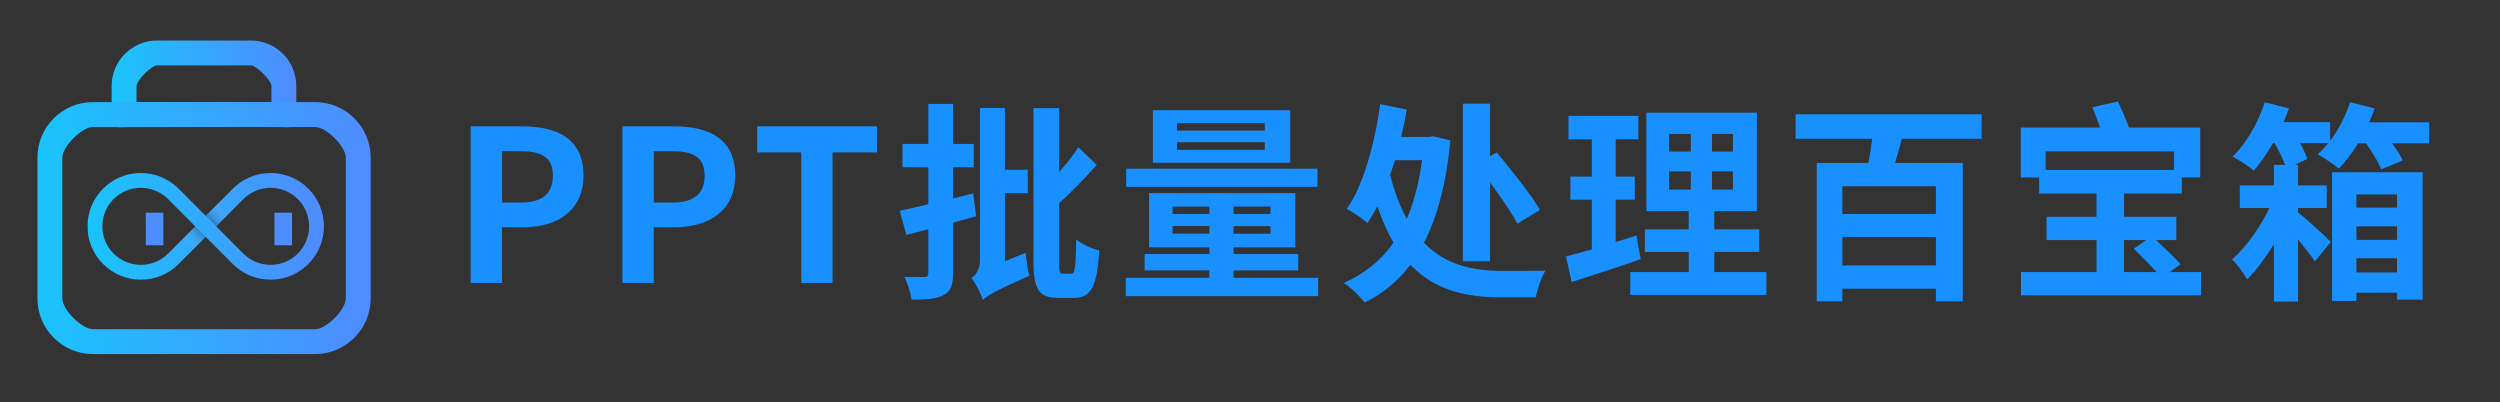
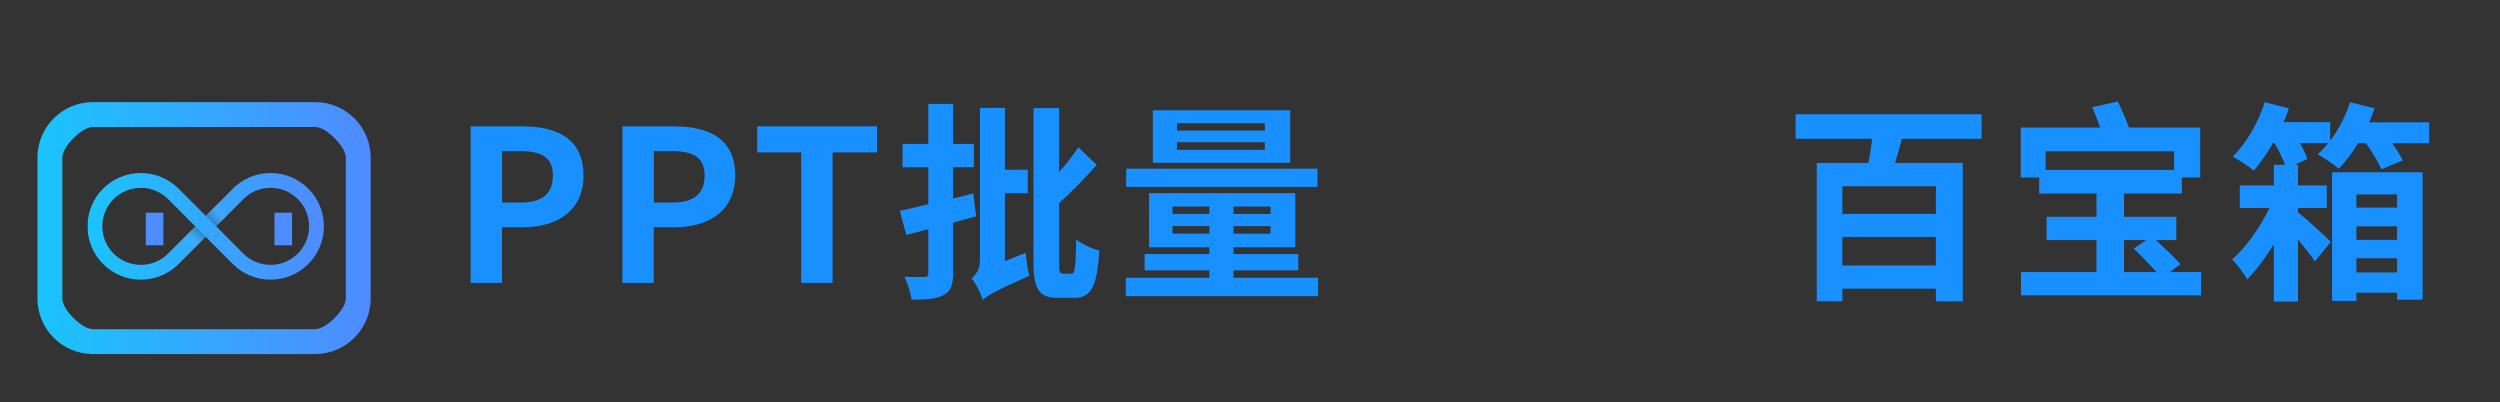
<svg xmlns="http://www.w3.org/2000/svg" version="1.1" x="0px" y="0px" viewBox="0 0 236.26 38" style="enable-background:new 0 0 236.26 38;" xml:space="preserve">
  <rect x="0" y="0" width="236.26" height="38" fill="#333333" stroke="none" />
  <style type="text/css">
	.st0{fill:none;stroke:url(#SVGID_1_);stroke-width:1.4;stroke-miterlimit:10;}
	.st1{fill:url(#右上角阴影_1_);}
	.st2{fill:url(#左下角阴影_1_);}
	.st3{fill:#4D8DFF;}
	.st4{fill:url(#SVGID_2_);}
	.st5{fill:url(#SVGID_3_);}
	.st6{fill:#1890FF;}
</style>
  <g id="logo_1_">
    <g id="无限形状_xA0_图像_1_">
      <linearGradient id="SVGID_1_" gradientUnits="userSpaceOnUse" x1="8.279" y1="21.389" x2="30.61" y2="21.389">
        <stop offset="0" style="stop-color:#02A1FD" />
        <stop offset="0" style="stop-color:#09ABFD" />
        <stop offset="0" style="stop-color:#1AC4FC" />
        <stop offset="1" style="stop-color:#4F8BFF" />
      </linearGradient>
      <path class="st0" d="M16.37,24.47c-0.78,0.78-1.86,1.26-3.06,1.26c-2.4,0-4.34-1.94-4.34-4.34s1.94-4.34,4.34-4.34    c1.2,0,2.28,0.49,3.07,1.27l6.12,6.14c0.79,0.79,1.87,1.27,3.07,1.27c2.4,0,4.34-1.94,4.34-4.34s-1.94-4.34-4.34-4.34    c-1.25,0-2.37,0.53-3.16,1.37L16.37,24.47z" />
      <linearGradient id="右上角阴影_1_" gradientUnits="userSpaceOnUse" x1="21.154" y1="19.685" x2="19.952" y2="20.887">
        <stop offset="0.011" style="stop-color:#FFFFFF;stop-opacity:0" />
        <stop offset="1" style="stop-color:#01070A;stop-opacity:0.25" />
      </linearGradient>
      <polygon id="右上角阴影" class="st1" points="20.45,21.39 19.45,20.39 20.66,19.17 21.68,20.16   " />
      <linearGradient id="左下角阴影_1_" gradientUnits="userSpaceOnUse" x1="17.746" y1="23.161" x2="19.006" y2="21.771">
        <stop offset="0" style="stop-color:#02A1FD" />
        <stop offset="1.818476e-08" style="stop-color:#3DB7FD;stop-opacity:0.789" />
        <stop offset="5.195265e-08" style="stop-color:#A4DDFE;stop-opacity:0.399" />
        <stop offset="7.541026e-08" style="stop-color:#E6F6FF;stop-opacity:0.127" />
        <stop offset="8.639559e-08" style="stop-color:#FFFFFF;stop-opacity:0" />
        <stop offset="1" style="stop-color:#000000;stop-opacity:0.25" />
      </linearGradient>
      <polygon id="左下角阴影" class="st2" points="19.45,22.4 18.45,21.39 17.22,22.63 18.22,23.63   " />
    </g>
    <g id="左眼睛_1_">
      <g>
        <rect x="13.78" y="20.1" class="st3" width="1.66" height="3.08" />
      </g>
    </g>
    <g id="右眼睛_1_">
      <g>
        <rect x="25.94" y="20.1" class="st3" width="1.66" height="3.08" />
      </g>
    </g>
    <g>
      <linearGradient id="SVGID_2_" gradientUnits="userSpaceOnUse" x1="10.556" y1="7.933" x2="28.002" y2="7.933">
        <stop offset="0" style="stop-color:#1AC4FC" />
        <stop offset="1" style="stop-color:#4F8BFF" />
      </linearGradient>
-       <path class="st4" d="M26.33,12H12.23c-0.93,0-1.68,0.25-1.68-0.68V8.12c0-2.36,1.92-4.29,4.29-4.29h8.87    c2.36,0,4.29,1.92,4.29,4.29v3.21C28,12.25,27.25,12,26.33,12L26.33,12z M12.91,9.65h12.74V8.12c0-0.52-1.42-1.94-1.94-1.94h-8.87    c-0.52,0-1.94,1.42-1.94,1.94V9.65z" />
      <linearGradient id="SVGID_3_" gradientUnits="userSpaceOnUse" x1="3.534" y1="21.557" x2="35.03" y2="21.557">
        <stop offset="0" style="stop-color:#1AC4FC" />
        <stop offset="1" style="stop-color:#4F8BFF" />
      </linearGradient>
      <path class="st5" d="M35.03,20.05v8.16c0,2.9-2.36,5.25-5.25,5.25l0,0h-21c-2.89,0-5.24-2.36-5.24-5.25V14.89    c0-2.89,2.35-5.24,5.24-5.24h21c2.9,0,5.25,2.35,5.25,5.24 M32.68,14.89c0-1.04-1.85-2.89-2.9-2.89h-21    c-1.04,0-2.89,1.85-2.89,2.89v13.32c0,1.05,1.85,2.9,2.89,2.9h21c1.05,0,2.9-1.85,2.9-2.9v-8.16 M29.78,33.46" />
    </g>
  </g>
  <g id="PPT批量处理百宝箱">
    <g>
      <path class="st6" d="M44.48,11.94h4.86c3.28,0,5.8,1.14,5.8,4.64c0,3.38-2.54,4.9-5.72,4.9h-1.98v5.26h-2.96V11.94z M49.23,19.14    c2.04,0,3.02-0.86,3.02-2.56c0-1.72-1.08-2.3-3.12-2.3h-1.68v4.86H49.23z" />
      <path class="st6" d="M58.82,11.94h4.86c3.28,0,5.8,1.14,5.8,4.64c0,3.38-2.54,4.9-5.72,4.9h-1.98v5.26h-2.96V11.94z M63.57,19.14    c2.04,0,3.02-0.86,3.02-2.56c0-1.72-1.08-2.3-3.12-2.3h-1.68v4.86H63.57z" />
      <path class="st6" d="M75.72,14.4h-4.16v-2.46h11.32v2.46h-4.2v12.34h-2.96V14.4z" />
      <path class="st6" d="M92.25,20.44c-0.72,0.2-1.44,0.4-2.18,0.6v4.76c0,1.16-0.22,1.74-0.9,2.08c-0.66,0.38-1.62,0.44-3.02,0.44    c-0.08-0.62-0.38-1.56-0.68-2.16c0.8,0.02,1.62,0.02,1.88,0.02c0.28,0,0.38-0.1,0.38-0.38v-4.14l-2.08,0.54l-0.62-2.28    c0.78-0.16,1.7-0.38,2.7-0.62v-3.5h-2.44v-2.2h2.44V9.82h2.34v3.78h1.96v2.2h-1.96v2.96l1.9-0.48L92.25,20.44z M96.93,23.89    c0.06,0.66,0.18,1.64,0.36,2.16c-3.38,1.5-4.02,1.92-4.42,2.3c-0.16-0.6-0.68-1.62-1.06-2.06c0.4-0.28,0.8-0.84,0.8-1.7V10.2h2.36    v5.84h2.16v2.22h-2.16v6.42L96.93,23.89z M101.27,25.87c0.34,0,0.38-0.72,0.44-3.24c0.56,0.44,1.52,0.9,2.18,1.04    c-0.2,3.22-0.7,4.48-2.36,4.48h-1.56c-1.76,0-2.3-0.8-2.3-3.36V10.22h2.42v6.04c0.7-0.78,1.34-1.6,1.82-2.34l1.74,1.66    c-1.08,1.22-2.4,2.58-3.56,3.62v5.6c0,0.92,0.06,1.06,0.36,1.06H101.27z" />
      <path class="st6" d="M124.57,26.25v1.74h-18.18v-1.74h7.9v-0.7h-6.12v-1.54h6.12v-0.64h-5.7v-5.12h13.82v5.12h-5.84v0.64h6.12    v1.54h-6.12v0.7H124.57z M124.51,17.66h-18.08v-1.72h18.08V17.66z M121.93,15.38h-12.98v-4.96h12.98V15.38z M110.81,20.22h3.48    v-0.7h-3.48V20.22z M114.29,22.08v-0.72h-3.48v0.72H114.29z M119.53,11.64h-8.3v0.7h8.3V11.64z M119.53,13.44h-8.3v0.72h8.3V13.44    z M120.07,19.52h-3.5v0.7h3.5V19.52z M120.07,21.37h-3.5v0.72h3.5V21.37z" />
-       <path class="st6" d="M137.07,13.28c-0.38,4.02-1.24,7.2-2.5,9.66c2.06,2.14,4.68,2.66,7.44,2.66c0.8,0,3.1,0,4.04-0.02    c-0.38,0.58-0.78,1.82-0.92,2.52h-3.26c-3.28,0-6.26-0.64-8.58-3.08c-1.2,1.58-2.64,2.74-4.32,3.58c-0.4-0.56-1.4-1.52-1.98-1.86    c1.94-0.86,3.52-2.1,4.7-3.82c-0.56-0.94-1.08-2.1-1.52-3.42c-0.32,0.6-0.64,1.12-0.94,1.58c-0.46-0.42-1.34-1.02-1.96-1.34    c1.46-2,2.62-5.92,3.16-9.9l2.52,0.52c-0.16,0.88-0.34,1.72-0.54,2.58h2.62l0.42-0.06L137.07,13.28z M131.83,15.14    c-0.16,0.48-0.3,0.96-0.46,1.4c0.44,1.68,0.96,3.04,1.58,4.14c0.66-1.54,1.14-3.36,1.44-5.54H131.83z M140.81,24.69h-2.56V9.8    h2.56v4.96l0.64-0.36c1.38,1.68,3.22,3.94,4.08,5.44l-2.14,1.3c-0.52-1.02-1.54-2.52-2.58-3.9V24.69z" />
-       <path class="st6" d="M155.05,24.49c-2.2,0.78-4.6,1.54-6.52,2.16l-0.54-2.42c0.7-0.18,1.52-0.4,2.44-0.66v-4.7h-2.02v-2.18h2.02    v-3.52h-2.2v-2.22h6.6v2.22h-2.14v3.52h1.8v2.18h-1.8v4c0.66-0.2,1.32-0.4,1.96-0.62L155.05,24.49z M166.93,25.71v2.16h-12.86    v-2.16h5.52v-1.9h-4.14v-2.14h4.14v-1.72h-4v-9.3h10.44v9.3h-4.02v1.72h4.24v2.14h-4.24v1.9H166.93z M157.73,14.32h2.06v-1.66    h-2.06V14.32z M157.73,17.92h2.06V16.2h-2.06V17.92z M163.77,12.66h-1.98v1.66h1.98V12.66z M163.77,16.2h-1.98v1.72h1.98V16.2z" />
      <path class="st6" d="M179.73,13.12c-0.2,0.8-0.42,1.56-0.64,2.28h6.4v13.08h-2.54v-1.2h-8.84v1.2h-2.42V15.4h4.88    c0.14-0.72,0.26-1.5,0.36-2.28h-7.24V10.8h17.58v2.32H179.73z M182.95,17.6h-8.84v2.62h8.84V17.6z M182.95,25.09v-2.7h-8.84v2.7    H182.95z" />
      <path class="st6" d="M208.01,25.71v2.2h-17.02v-2.2h7.14v-3.02h-4.72v-2.2h4.72v-2.2h-5.42v-1.52h-1.74v-4.72h7.5    c-0.22-0.64-0.5-1.34-0.74-1.92l2.42-0.54c0.36,0.76,0.78,1.72,1.04,2.46h6.74v4.72h-1.74v1.52h-5.46v2.2h4.94v2.2h-1.92    c0.82,0.76,1.78,1.66,2.32,2.28l-1.02,0.74H208.01z M193.32,14.3v1.76h12.14V14.3H193.32z M200.73,25.71h3.06    c-0.62-0.7-1.46-1.54-2.14-2.22l1.18-0.8h-2.1V25.71z" />
      <path class="st6" d="M229.57,11.56v1.98h-3.5c0.42,0.58,0.78,1.16,1,1.62L225.05,16c-0.28-0.66-0.86-1.64-1.46-2.46h-0.74    c-0.56,0.94-1.2,1.74-1.82,2.4c-0.46-0.4-1.46-1.06-2-1.36c0.34-0.3,0.68-0.66,1-1.06h-2.68c0.32,0.54,0.56,1.08,0.7,1.5    l-1.18,0.56h0.3v1.94h2.72v2.14h-2.72v0.4c0.9,0.72,2.64,2.32,3.1,2.8l-1.5,1.84c-0.38-0.56-0.98-1.32-1.6-2.08v5.88h-2.28v-5.42    c-0.78,1.26-1.66,2.46-2.52,3.32c-0.34-0.58-0.94-1.42-1.44-1.88c1.26-1.06,2.66-3.02,3.54-4.86h-2.8v-2.14h3.22v-1.94h1.06    c-0.24-0.62-0.6-1.38-1-2.06h-0.14c-0.58,1-1.2,1.9-1.82,2.6c-0.46-0.38-1.42-1.02-2-1.32c1.28-1.22,2.42-3.2,3.04-5.14l2.28,0.58    c-0.16,0.42-0.3,0.86-0.5,1.3h4.4v1.76c0.82-1.06,1.46-2.36,1.88-3.64l2.32,0.58c-0.16,0.44-0.32,0.88-0.52,1.32H229.57z     M220.39,16.28h8.56v12.04h-2.42v-0.66h-3.84v0.78h-2.3V16.28z M222.69,18.38v1.24h3.84v-1.24H222.69z M226.53,22.67v-1.28h-3.84    v1.28H226.53z M226.53,25.75v-1.34h-3.84v1.34H226.53z" />
    </g>
  </g>
</svg>